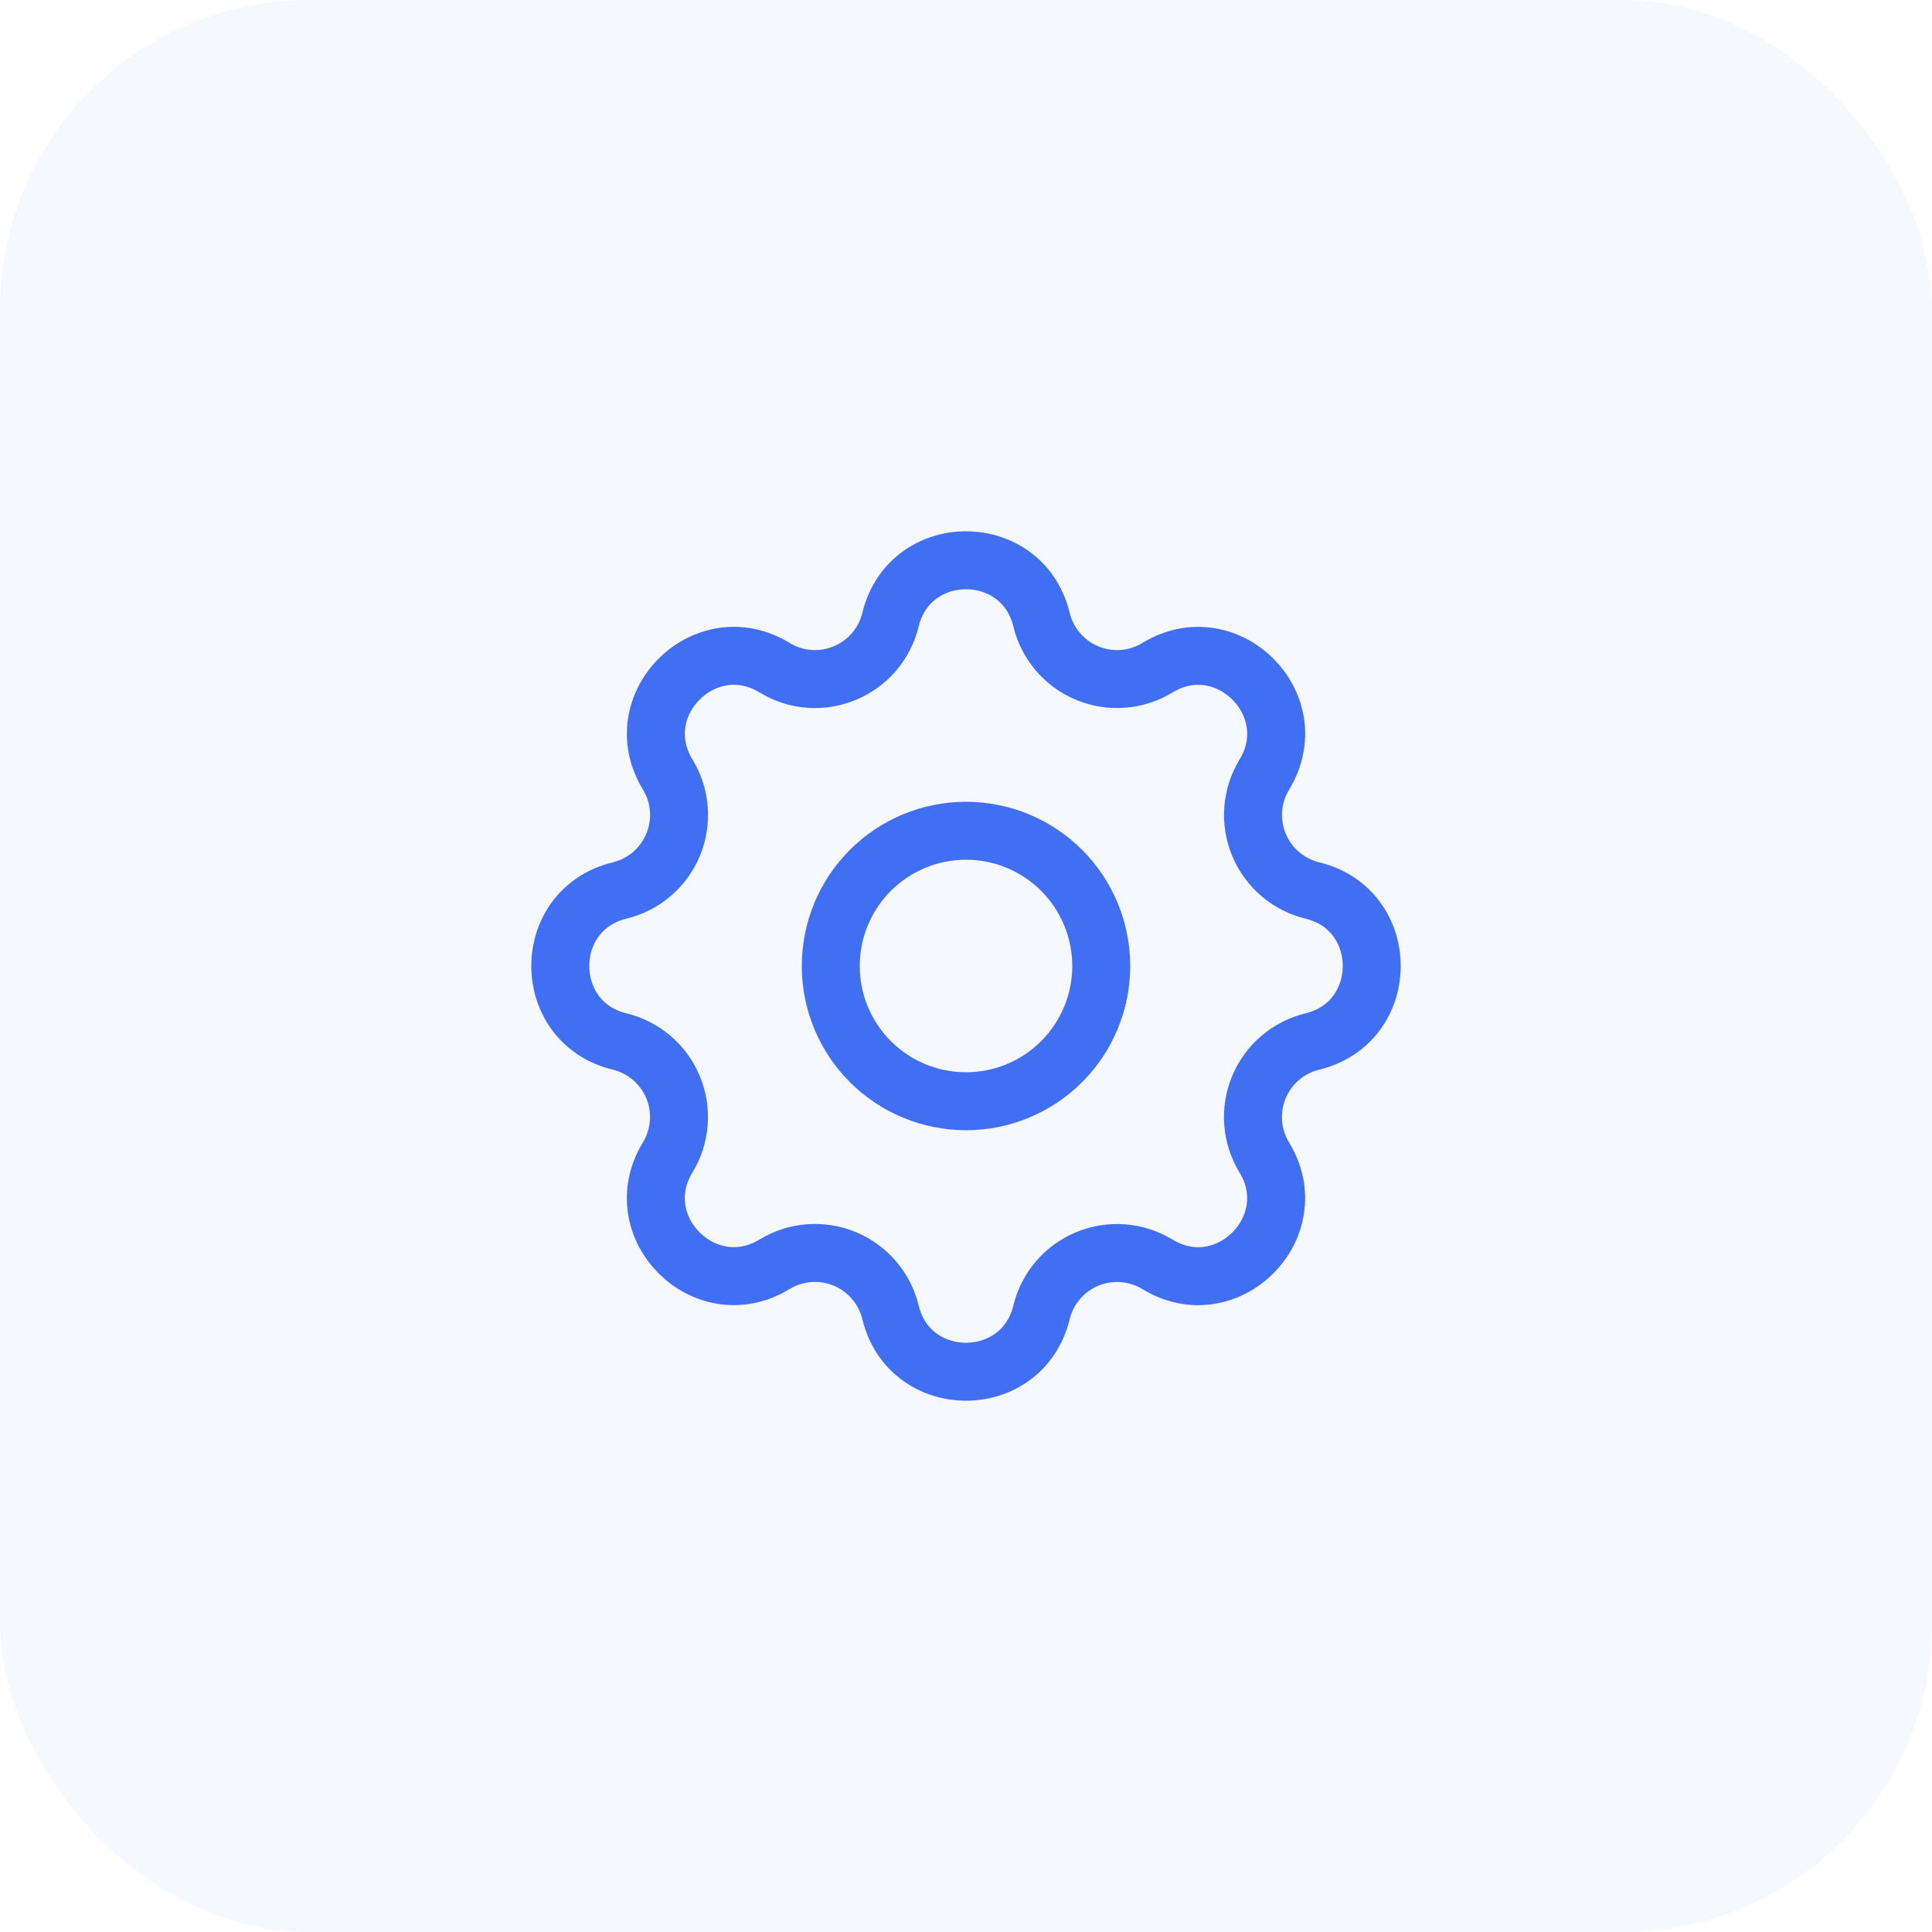
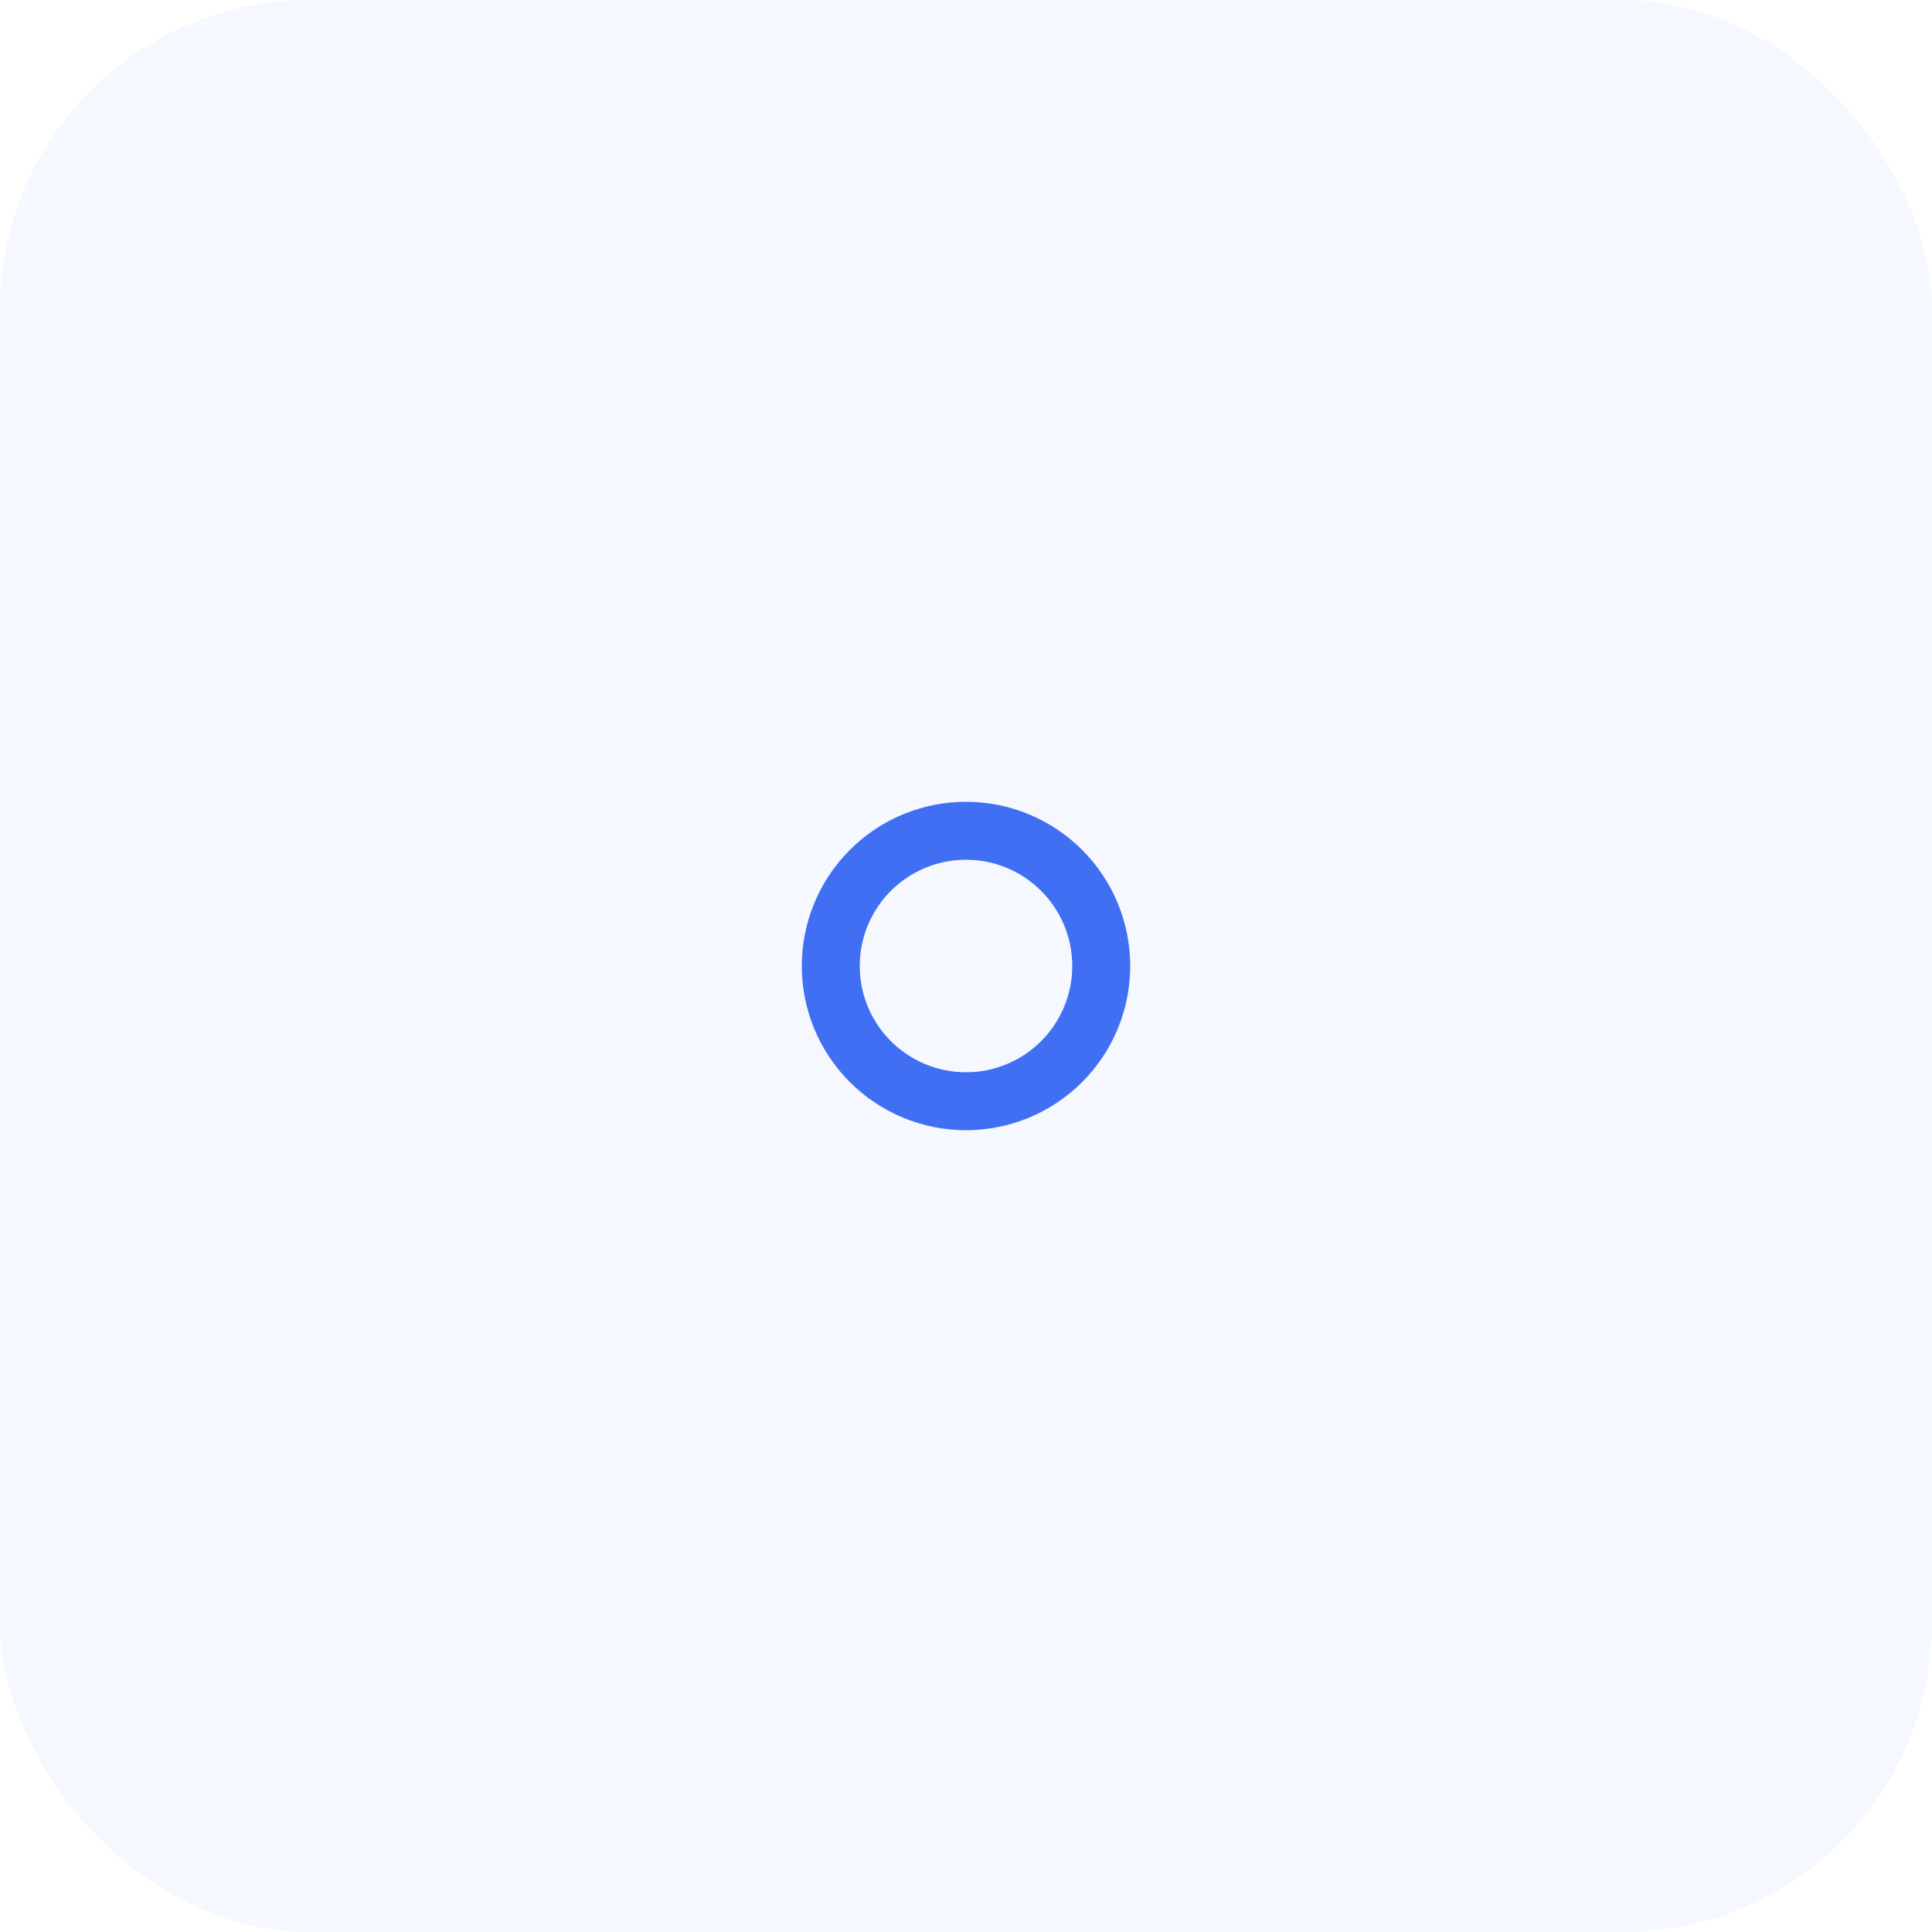
<svg xmlns="http://www.w3.org/2000/svg" width="100" height="100" viewBox="0 0 100 100" fill="none">
  <rect opacity="0.05" width="100" height="100" rx="16" fill="#416FF4" />
-   <path d="M46.092 32.073C47.086 27.976 52.914 27.976 53.908 32.073C54.057 32.688 54.35 33.26 54.762 33.741C55.173 34.222 55.693 34.6 56.278 34.842C56.863 35.084 57.497 35.185 58.129 35.136C58.76 35.087 59.371 34.89 59.912 34.56C63.512 32.367 67.635 36.488 65.442 40.09C65.113 40.631 64.916 41.242 64.867 41.873C64.818 42.504 64.919 43.137 65.161 43.722C65.403 44.307 65.78 44.826 66.26 45.238C66.741 45.65 67.312 45.942 67.927 46.092C72.024 47.086 72.024 52.914 67.927 53.908C67.311 54.057 66.74 54.35 66.259 54.762C65.778 55.173 65.4 55.693 65.158 56.278C64.915 56.863 64.815 57.497 64.864 58.129C64.913 58.76 65.11 59.371 65.44 59.912C67.633 63.512 63.512 67.635 59.91 65.442C59.369 65.113 58.758 64.916 58.127 64.867C57.496 64.818 56.863 64.919 56.278 65.161C55.693 65.403 55.174 65.78 54.762 66.26C54.35 66.741 54.058 67.312 53.908 67.927C52.914 72.024 47.086 72.024 46.092 67.927C45.943 67.311 45.65 66.74 45.238 66.259C44.827 65.778 44.307 65.4 43.722 65.158C43.137 64.915 42.503 64.815 41.871 64.864C41.24 64.913 40.629 65.11 40.088 65.44C36.488 67.633 32.365 63.512 34.558 59.91C34.887 59.369 35.084 58.758 35.133 58.127C35.182 57.496 35.081 56.863 34.839 56.278C34.597 55.693 34.22 55.174 33.74 54.762C33.259 54.35 32.688 54.058 32.073 53.908C27.976 52.914 27.976 47.086 32.073 46.092C32.688 45.943 33.26 45.65 33.741 45.238C34.222 44.827 34.6 44.307 34.842 43.722C35.084 43.137 35.185 42.503 35.136 41.871C35.087 41.24 34.89 40.629 34.56 40.088C32.367 36.488 36.488 32.365 40.09 34.558C42.414 35.977 45.448 34.721 46.092 32.073Z" stroke="#416FF4" stroke-width="3" stroke-linecap="round" stroke-linejoin="round" />
  <path d="M57 50C57 51.856 56.263 53.637 54.95 54.95C53.637 56.263 51.856 57 50 57C48.144 57 46.363 56.263 45.05 54.95C43.737 53.637 43 51.856 43 50C43 48.144 43.737 46.363 45.05 45.05C46.363 43.737 48.144 43 50 43C51.856 43 53.637 43.737 54.95 45.05C56.263 46.363 57 48.144 57 50V50Z" stroke="#416FF4" stroke-width="3" stroke-linecap="round" stroke-linejoin="round" />
</svg>